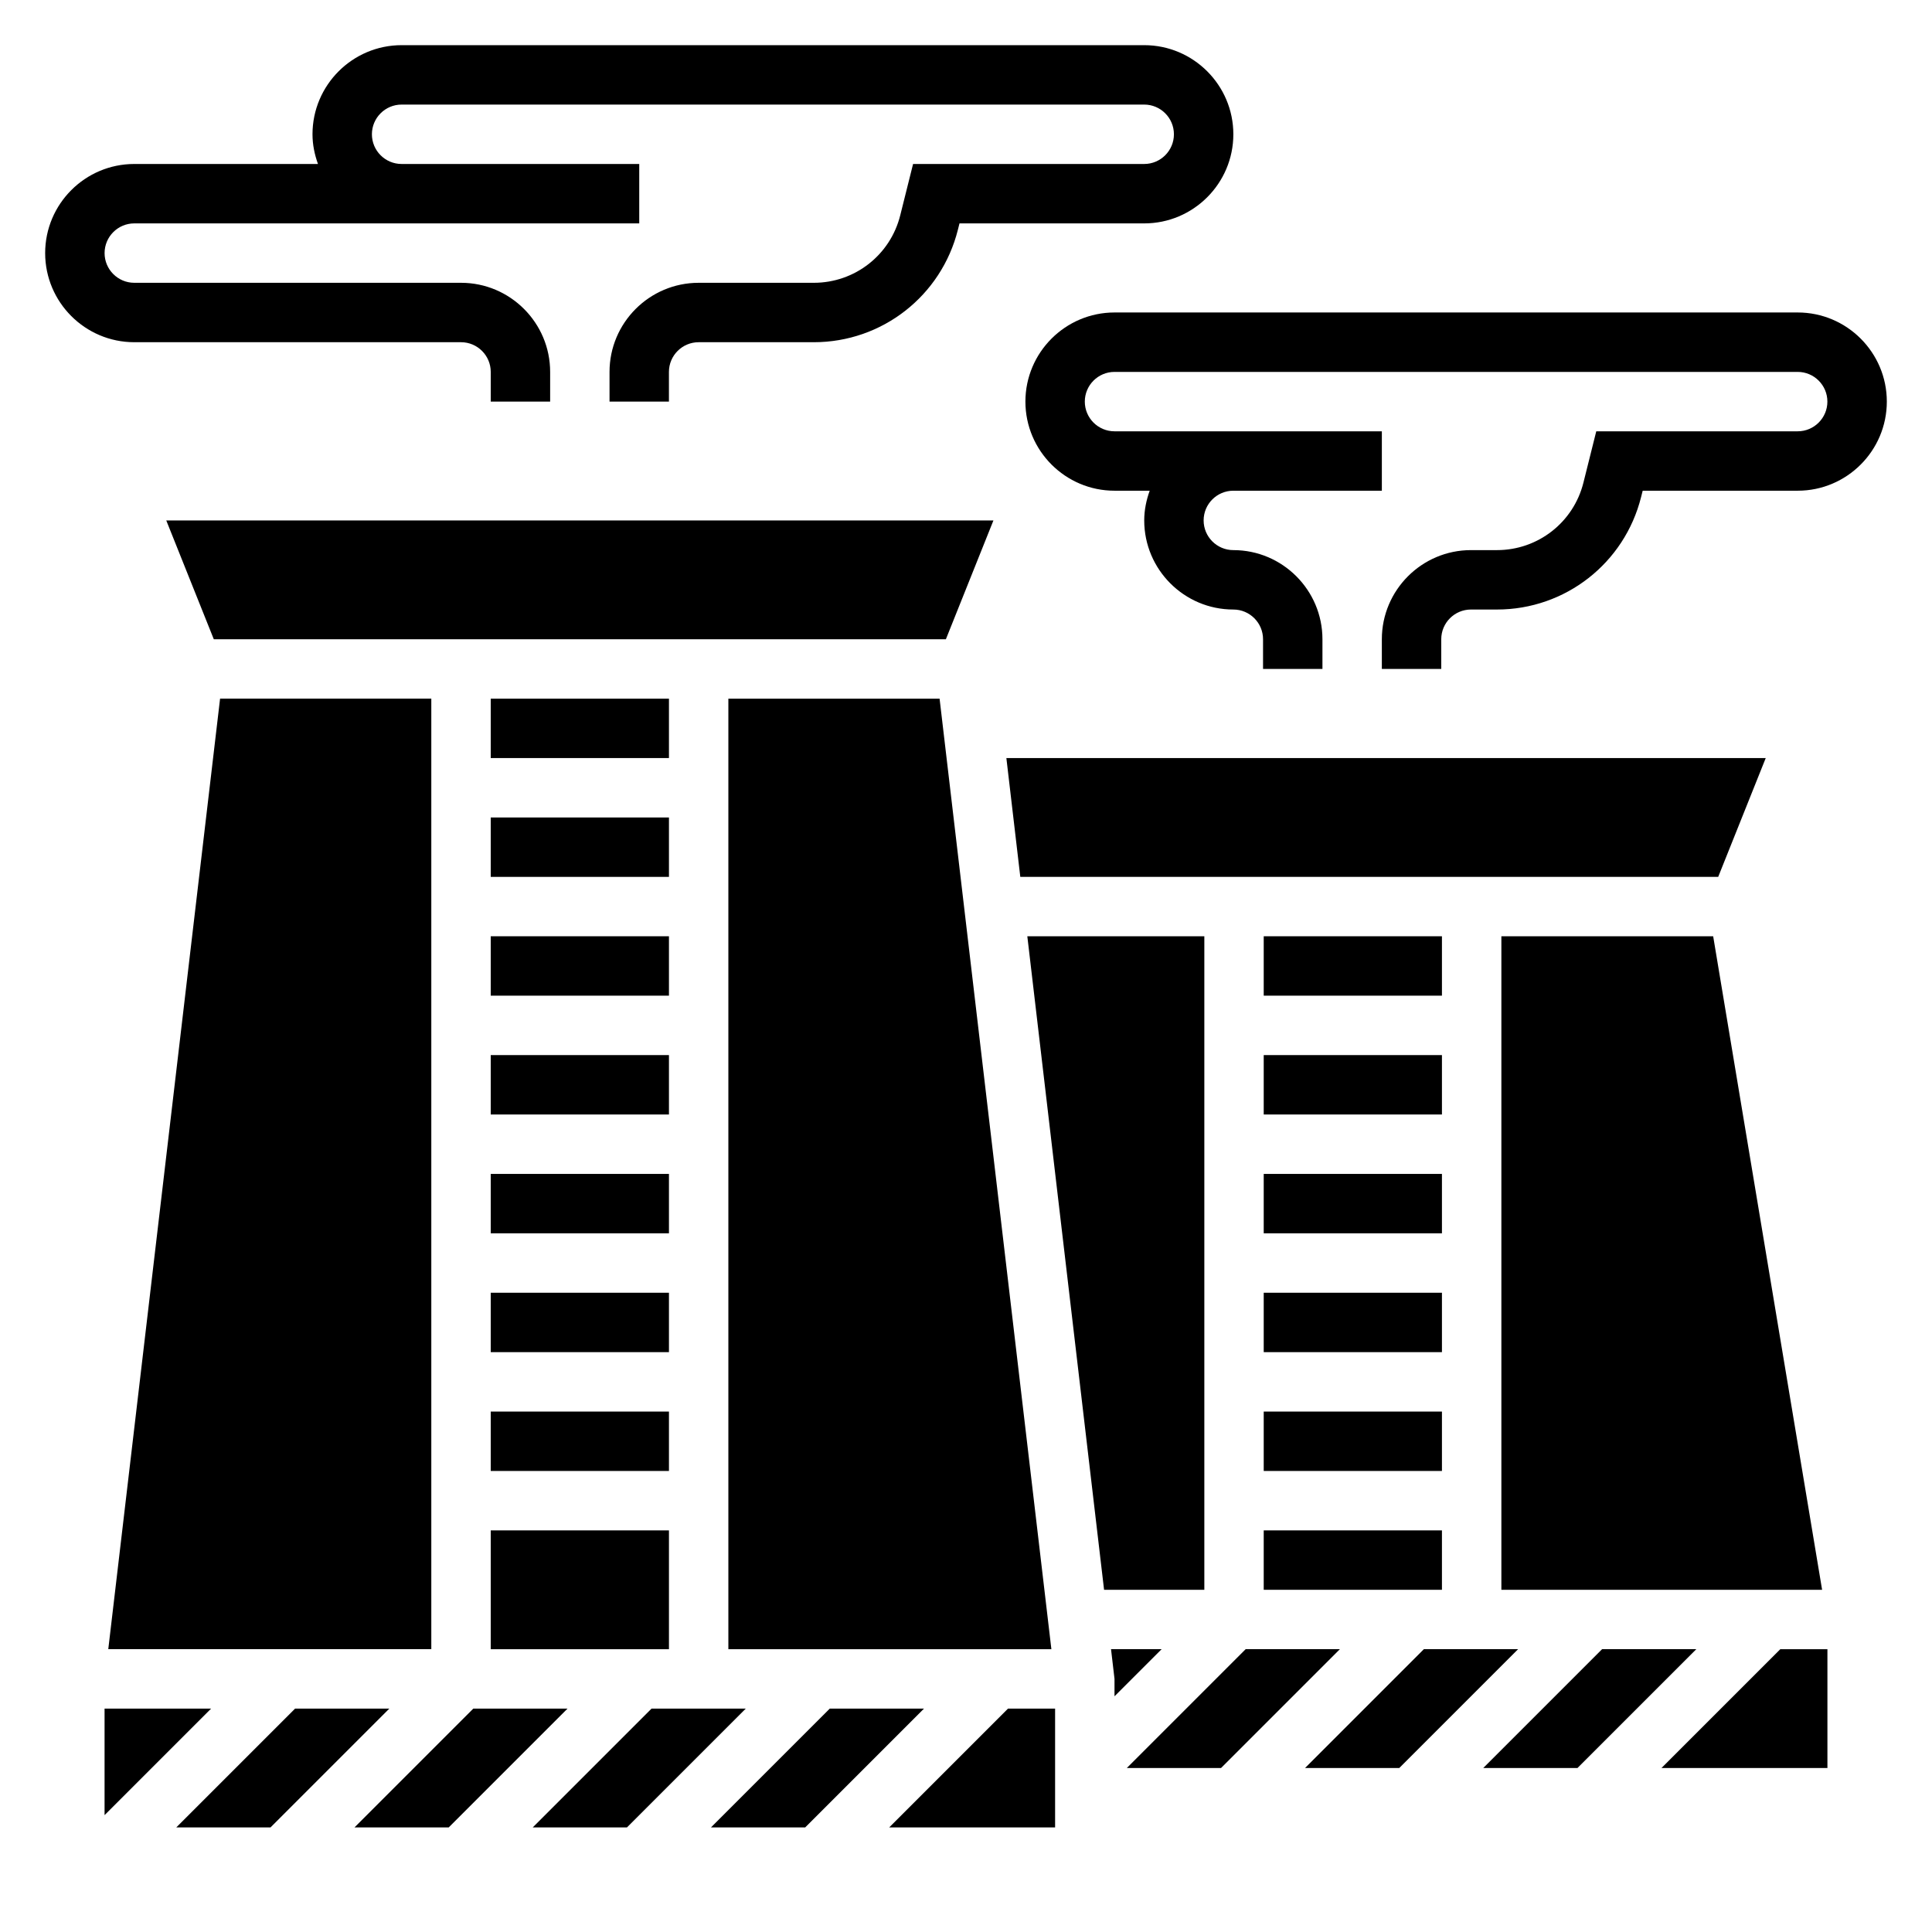
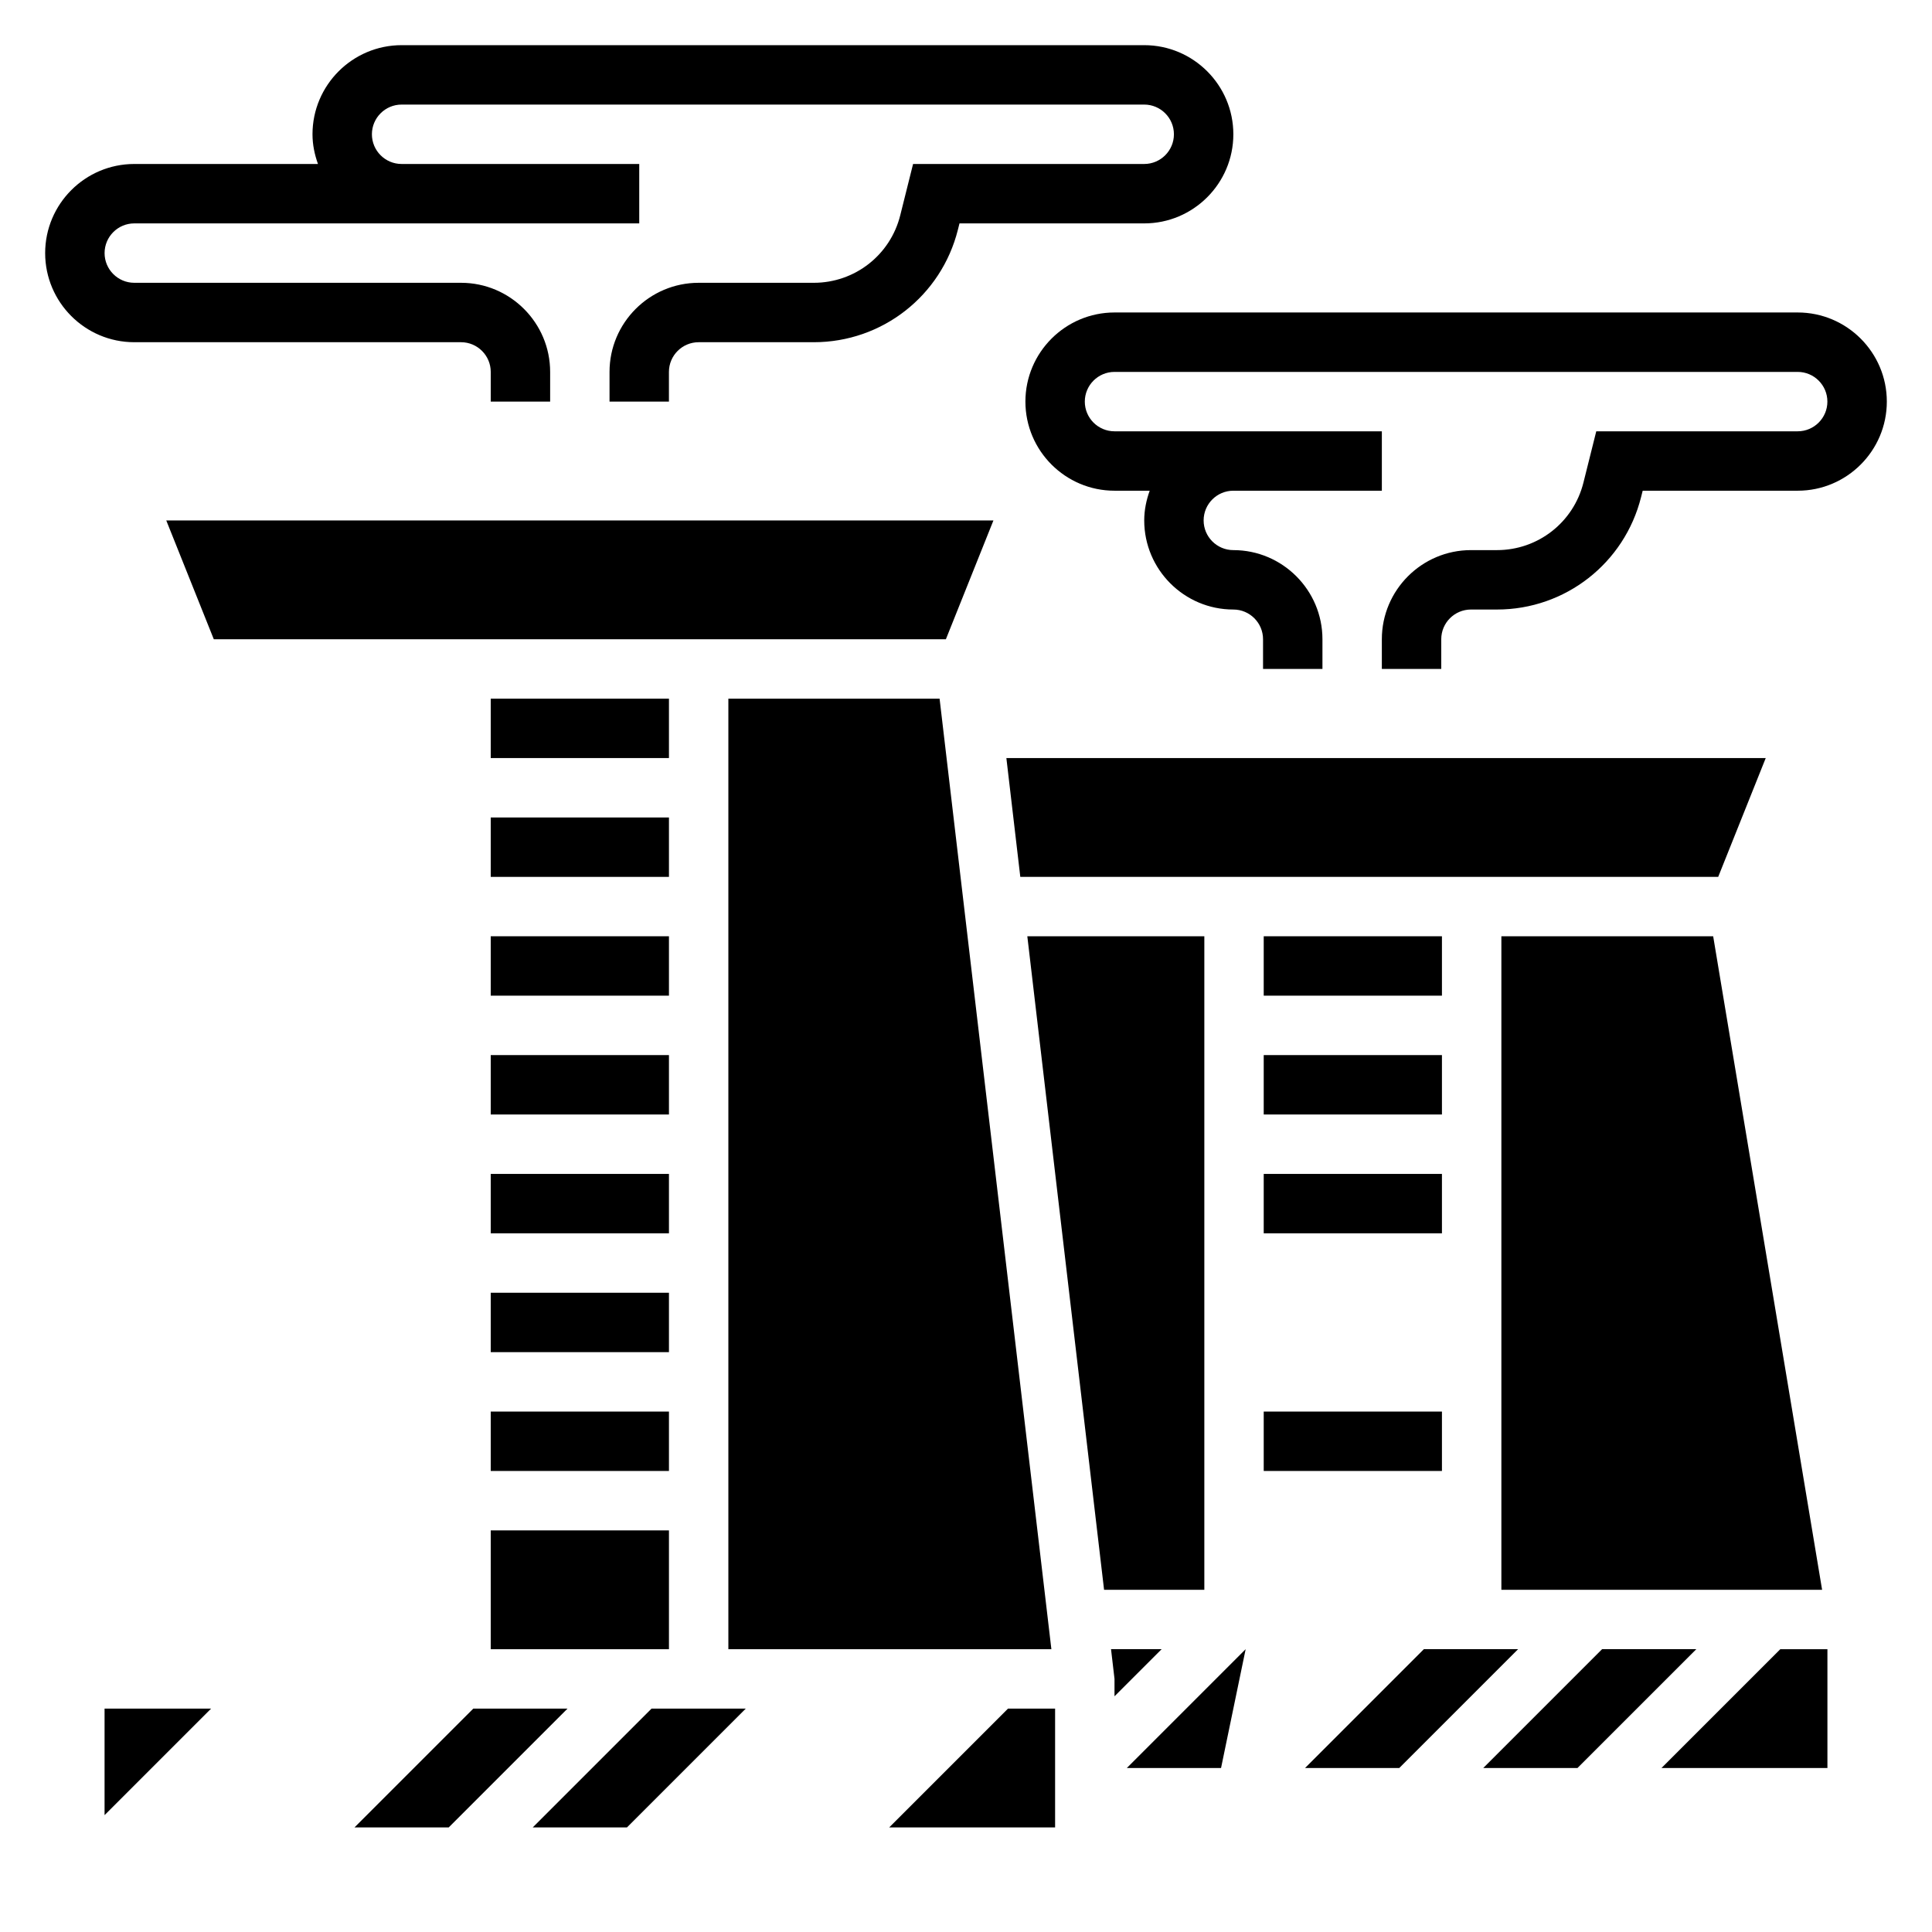
<svg xmlns="http://www.w3.org/2000/svg" fill="#000000" width="800px" height="800px" version="1.1" viewBox="144 144 512 512">
  <g>
    <path d="m620.41 226.81h-181.05c-13.02 0-23.617 10.598-23.617 23.617 0 13.02 10.598 23.617 23.617 23.617h9.32c-0.883 2.473-1.449 5.102-1.449 7.871 0 13.02 10.598 23.617 23.617 23.617 4.336 0 7.871 3.527 7.871 7.871v7.871h15.742v-7.871c0-13.02-10.598-23.617-23.617-23.617-4.336 0-7.871-3.527-7.871-7.871s3.535-7.871 7.871-7.871h39.359v-15.742h-70.848c-4.336 0-7.871-3.527-7.871-7.871s3.535-7.871 7.871-7.871h181.05c4.336 0 7.871 3.527 7.871 7.871s-3.535 7.871-7.871 7.871h-53.379l-3.402 13.602c-2.625 10.523-12.047 17.883-22.902 17.883h-6.902c-13.02 0-23.617 10.598-23.617 23.617v7.871h15.742v-7.871c0-4.344 3.535-7.871 7.871-7.871h6.902c18.098 0 33.793-12.266 38.188-29.812l0.422-1.676h41.082c13.02 0 23.617-10.598 23.617-23.617 0-13.02-10.598-23.617-23.617-23.617z" />
    <path d="m274.05 329.15h47.23v15.742h-47.23z" />
    <path d="m274.05 486.59h47.23v15.742h-47.23z" />
    <path d="m478.9 392.12h47.23v15.742h-47.23z" />
    <path d="m274.05 360.64h47.23v15.742h-47.23z" />
    <path d="m274.05 392.12h47.23v15.742h-47.23z" />
    <path d="m274.05 455.1h47.23v15.742h-47.23z" />
    <path d="m274.05 423.61h47.23v15.742h-47.23z" />
    <path d="m274.05 549.57h47.23v31.488h-47.23z" />
    <path d="m414.39 376.38h184.95l12.598-31.488h-201.24z" />
    <path d="m478.9 518.08h47.23v15.742h-47.23z" />
    <path d="m478.9 423.61h47.23v15.742h-47.23z" />
    <path d="m541.88 392.12v173.19h84.996l-28.867-173.19z" />
    <path d="m478.9 455.1h47.23v15.742h-47.23z" />
-     <path d="m478.9 486.59h47.23v15.742h-47.23z" />
-     <path d="m478.9 549.57h47.23v15.742h-47.23z" />
    <path d="m274.05 518.08h47.23v15.742h-47.23z" />
    <path d="m451.84 581.05h-13.406l0.922 7.871v4.613z" />
    <path d="m463.16 392.12h-46.91l20.34 173.19h26.57z" />
    <path d="m379.64 628.29h43.973v-31.488h-12.484z" />
-     <path d="m474.11 581.05-31.488 31.488h24.969l31.488-31.488z" />
+     <path d="m474.11 581.05-31.488 31.488h24.969z" />
    <path d="m568.57 581.05-31.488 31.488h24.969l31.488-31.488z" />
    <path d="m584.31 612.54h43.977v-31.488h-12.488z" />
    <path d="m521.34 581.05-31.484 31.488h24.969l31.488-31.488z" />
-     <path d="m363.9 596.8-31.488 31.488h24.969l31.488-31.488z" />
    <path d="m171.71 596.8v28.227l28.227-28.227z" />
    <path d="m393 329.15h-55.977v251.91h85.605z" />
-     <path d="m258.3 581.05v-251.91h-55.977l-29.629 251.91z" />
    <path d="m316.66 596.8-31.488 31.488h24.973l31.488-31.488z" />
    <path d="m407.27 281.92h-219.21l12.598 31.488h194.01z" />
-     <path d="m222.2 596.8-31.488 31.488h24.973l31.488-31.488z" />
    <path d="m269.43 596.8-31.488 31.488h24.969l31.488-31.488z" />
    <path d="m266.18 234.69c4.336 0 7.871 3.527 7.871 7.871v7.871h15.742v-7.871c0-13.02-10.598-23.617-23.617-23.617h-86.59c-4.336 0-7.871-3.527-7.871-7.871s3.535-7.871 7.871-7.871h133.82v-15.746h-62.977c-4.336 0-7.871-3.527-7.871-7.871s3.535-7.871 7.871-7.871h196.8c4.336 0 7.871 3.527 7.871 7.871s-3.535 7.871-7.871 7.871h-61.254l-3.402 13.602c-2.625 10.527-12.047 17.887-22.902 17.887h-30.523c-13.02 0-23.617 10.598-23.617 23.617v7.871h15.742v-7.871c0-4.344 3.535-7.871 7.871-7.871h30.52c18.098 0 33.793-12.266 38.188-29.812l0.422-1.676h48.957c13.02 0 23.617-10.598 23.617-23.617s-10.598-23.617-23.617-23.617h-196.8c-13.02 0-23.617 10.598-23.617 23.617 0 2.769 0.566 5.398 1.449 7.871h-48.68c-13.02 0-23.617 10.598-23.617 23.617 0 13.02 10.598 23.617 23.617 23.617z" />
  </g>
</svg>